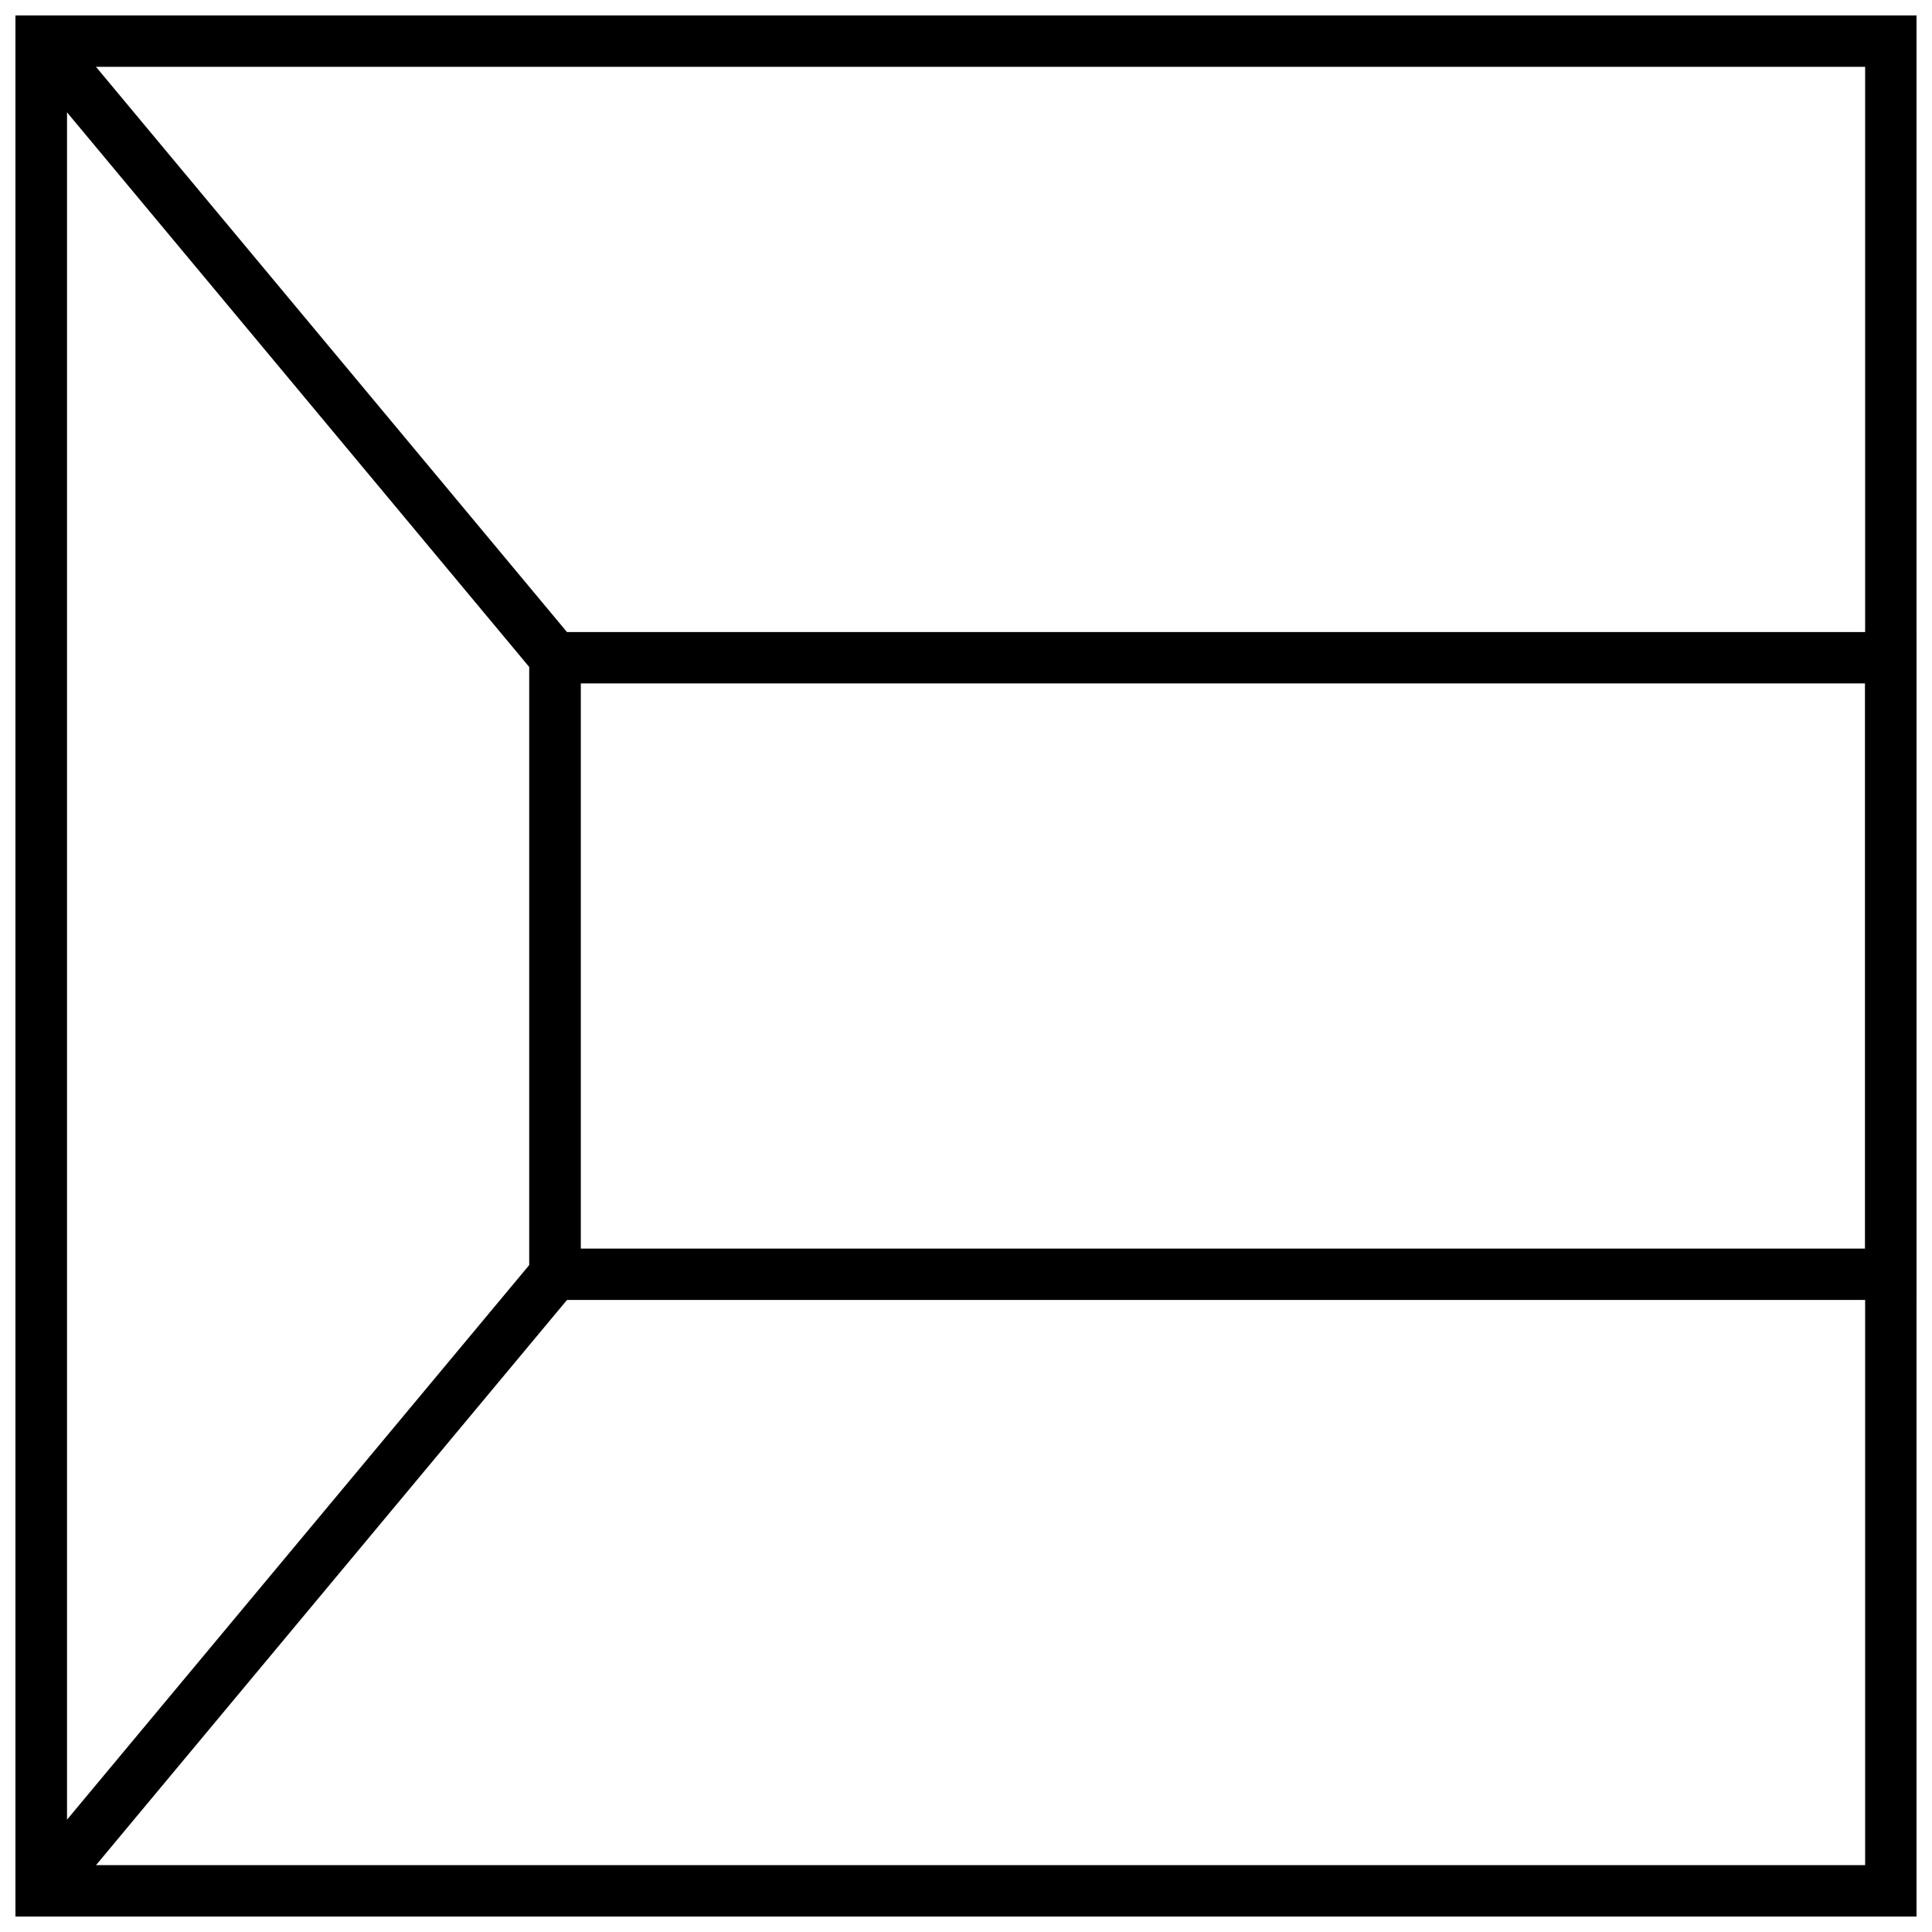
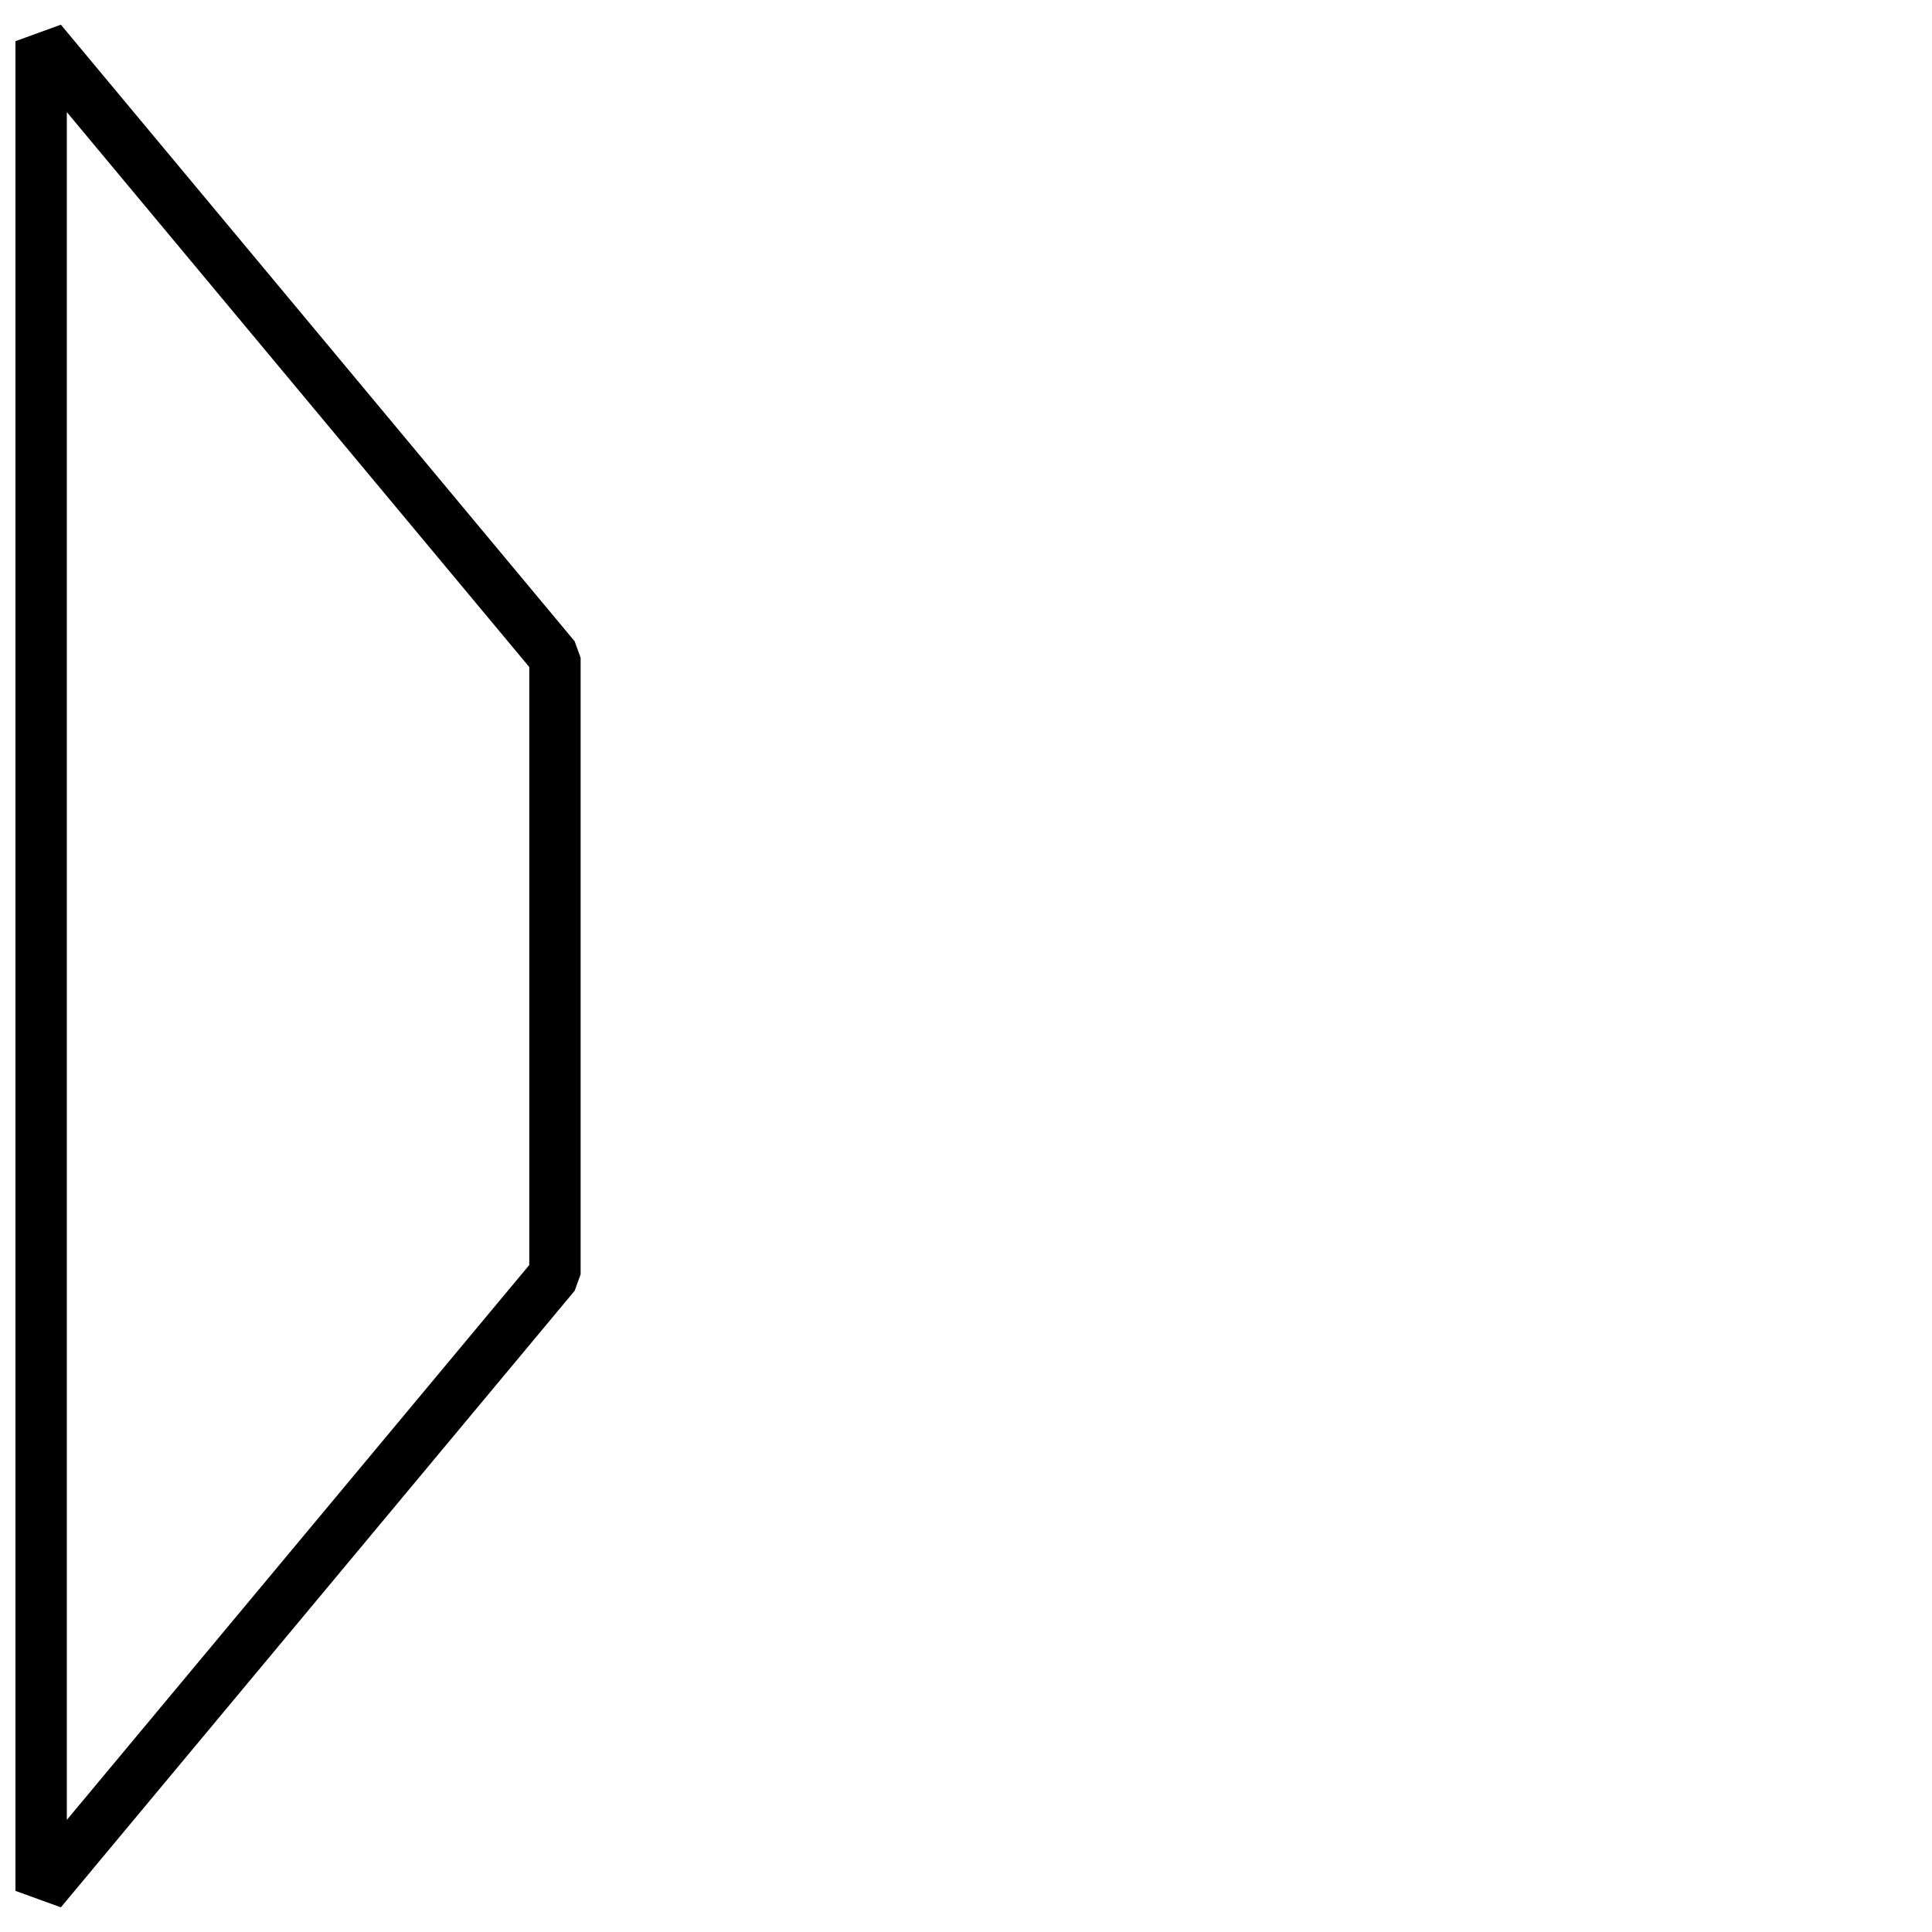
<svg xmlns="http://www.w3.org/2000/svg" width="800px" height="800px" version="1.1" viewBox="144 144 512 512">
  <defs>
    <clipPath id="c">
-       <path d="m284 311h367.9v178h-367.9z" />
+       <path d="m284 311h367.9h-367.9z" />
    </clipPath>
    <clipPath id="b">
-       <path d="m148.09 148.09h503.81v503.81h-503.81z" />
-     </clipPath>
+       </clipPath>
    <clipPath id="a">
      <path d="m148.09 150h149.91v500h-149.91z" />
    </clipPath>
  </defs>
  <g>
    <g clip-path="url(#c)">
-       <path d="m297.88 325.11v149.78h340.41v-149.78zm354.03-13.617v177.01h-367.64v-177.01z" />
-     </g>
+       </g>
    <g clip-path="url(#b)">
      <path d="m161.71 161.71v476.57h476.57v-476.57zm490.19-13.617v503.81h-503.81v-503.81z" />
    </g>
    <g clip-path="url(#a)">
      <path d="m161.71 173.71v452.58l122.55-147.05v-158.47zm-1.578-23.164 136.16 163.4 1.578 4.359v163.4l-1.578 4.356-136.16 163.4-12.039-4.359v-490.19z" />
    </g>
  </g>
</svg>